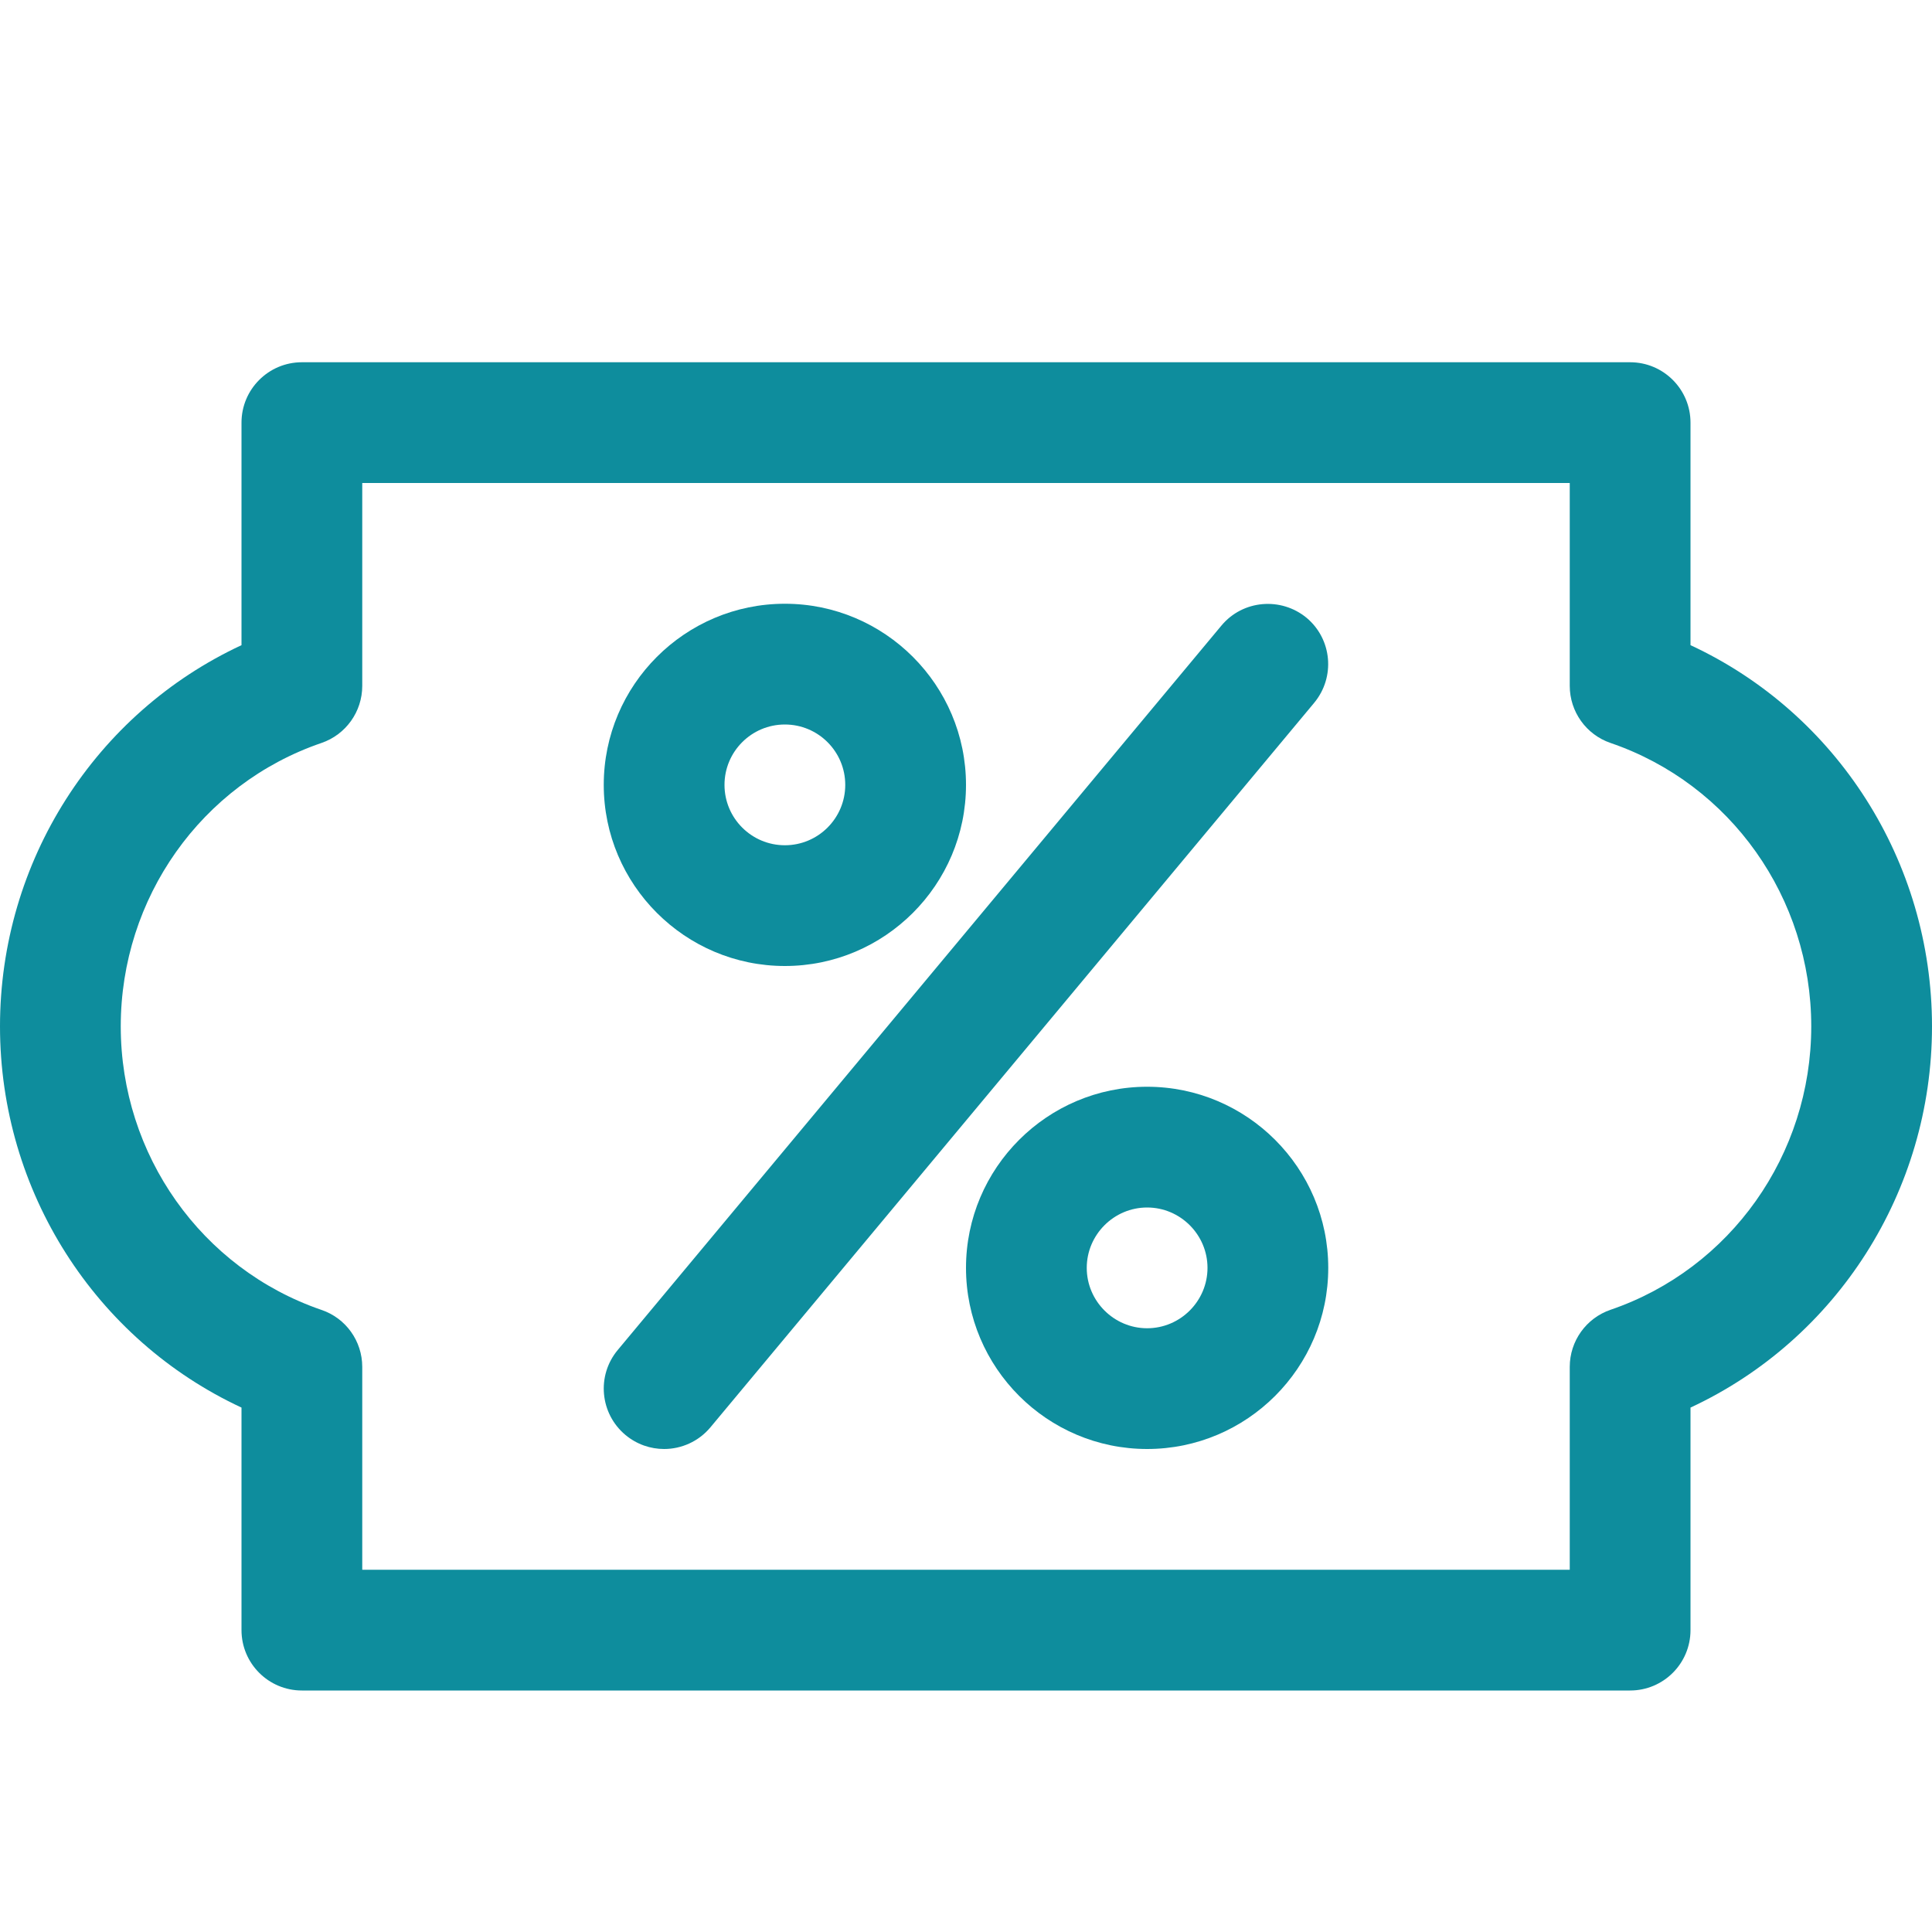
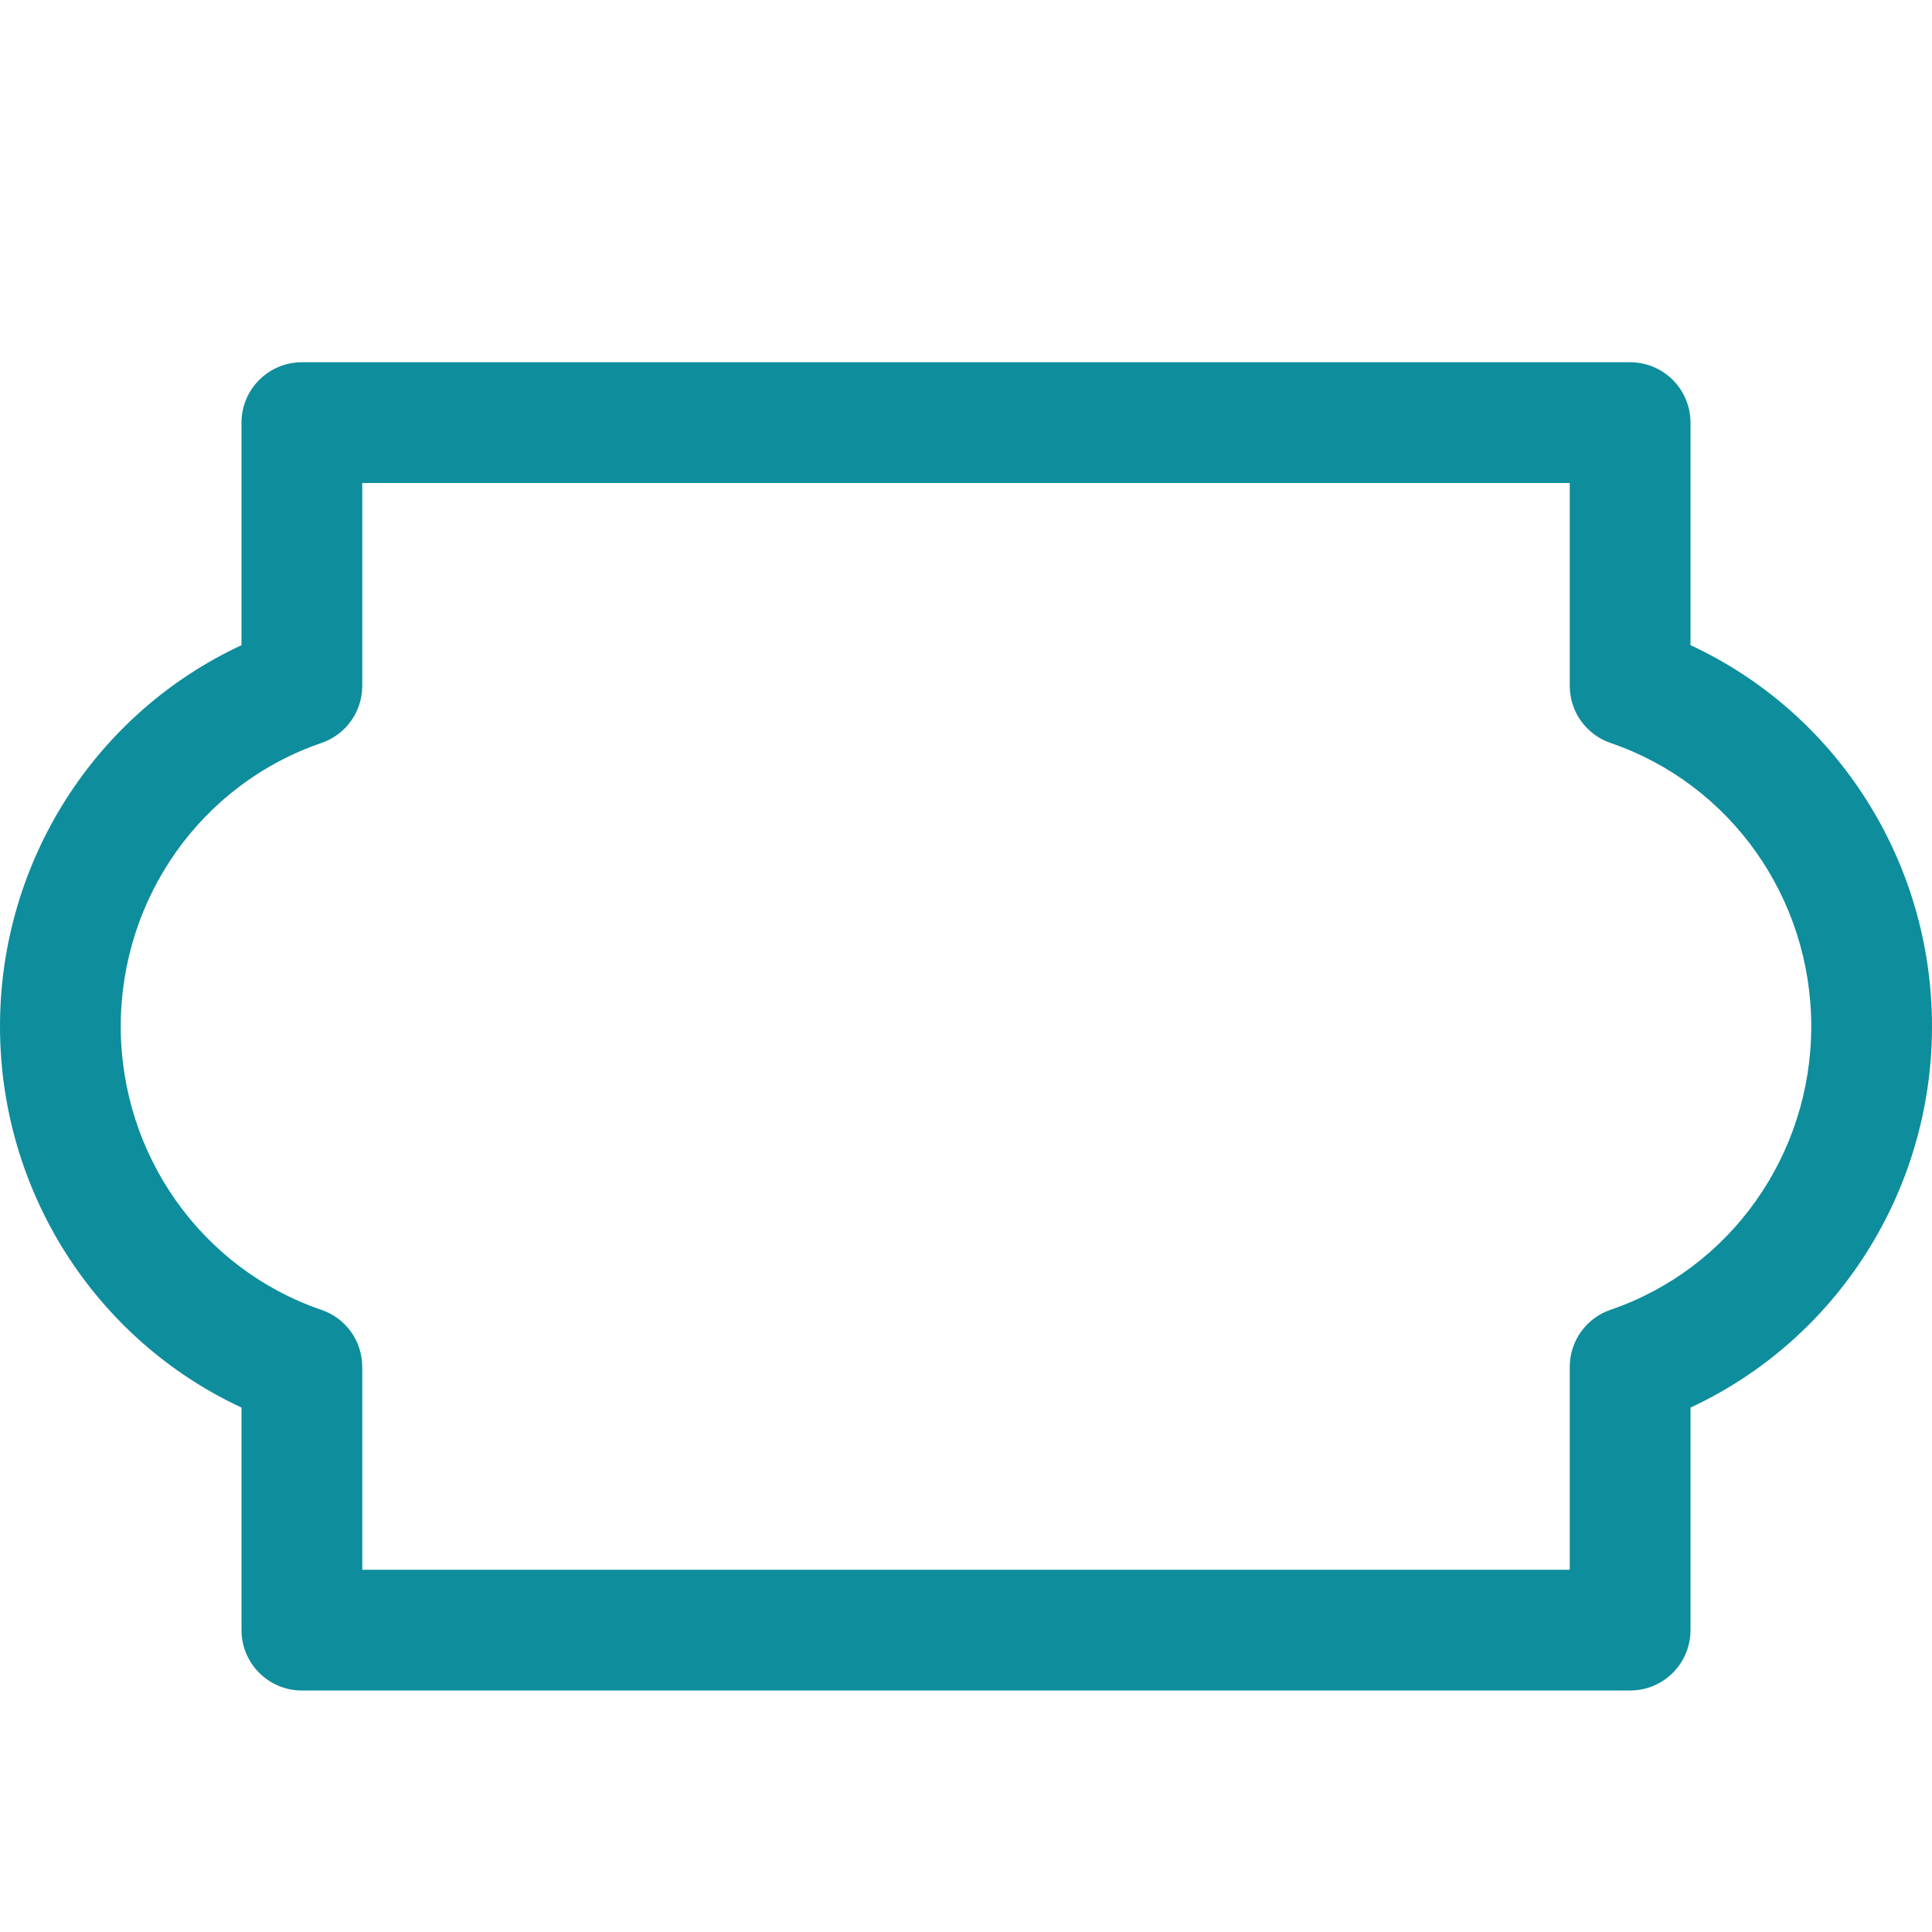
<svg xmlns="http://www.w3.org/2000/svg" width="48" height="48" fill="#0e8d9d" version="1.1" x="0px" y="0px" viewBox="0 0 16 16" style="enable-background:new 0 0 16 16;" xml:space="preserve">
  <g>
-     <path d="M6.5,8C5.673,8,5,7.327,5,6.5S5.673,5,6.5,5S8,5.673,8,6.5S7.327,8,6.5,8z M6.5,6C6.224,6,6,6.224,6,6.5S6.224,7,6.5,7   S7,6.776,7,6.5S6.776,6,6.5,6z" />
-     <path d="M9.5,12C8.673,12,8,11.327,8,10.5S8.673,9,9.5,9S11,9.673,11,10.5S10.327,12,9.5,12z M9.5,10C9.225,10,9,10.225,9,10.5   S9.225,11,9.5,11s0.5-0.225,0.5-0.5S9.775,10,9.5,10z" />
-     <path d="M5.5,12c-0.113,0-0.226-0.038-0.32-0.116c-0.212-0.177-0.241-0.492-0.064-0.704l5-6c0.177-0.212,0.492-0.238,0.704-0.064   c0.212,0.177,0.24,0.492,0.063,0.705l-5,6C5.785,11.938,5.643,12,5.5,12z" />
    <path d="M13.5,14h-11C2.224,14,2,13.776,2,13.5v-1.843C0.79,11.094,0,9.867,0,8.5c0-1.368,0.79-2.594,2-3.157V3.5   C2,3.224,2.224,3,2.5,3h11C13.776,3,14,3.224,14,3.5v1.843c1.21,0.562,2,1.789,2,3.157c0,1.367-0.79,2.594-2,3.157V13.5   C14,13.776,13.776,14,13.5,14z M3,13h10v-1.68c0-0.214,0.136-0.404,0.338-0.473C14.332,10.507,15,9.563,15,8.5   c0-1.064-0.668-2.007-1.662-2.347C13.136,6.084,13,5.894,13,5.68V4H3v1.68c0,0.214-0.136,0.404-0.338,0.473   C1.668,6.493,1,7.436,1,8.5c0,1.063,0.668,2.007,1.662,2.348C2.864,10.916,3,11.106,3,11.32V13z" />
  </g>
</svg>